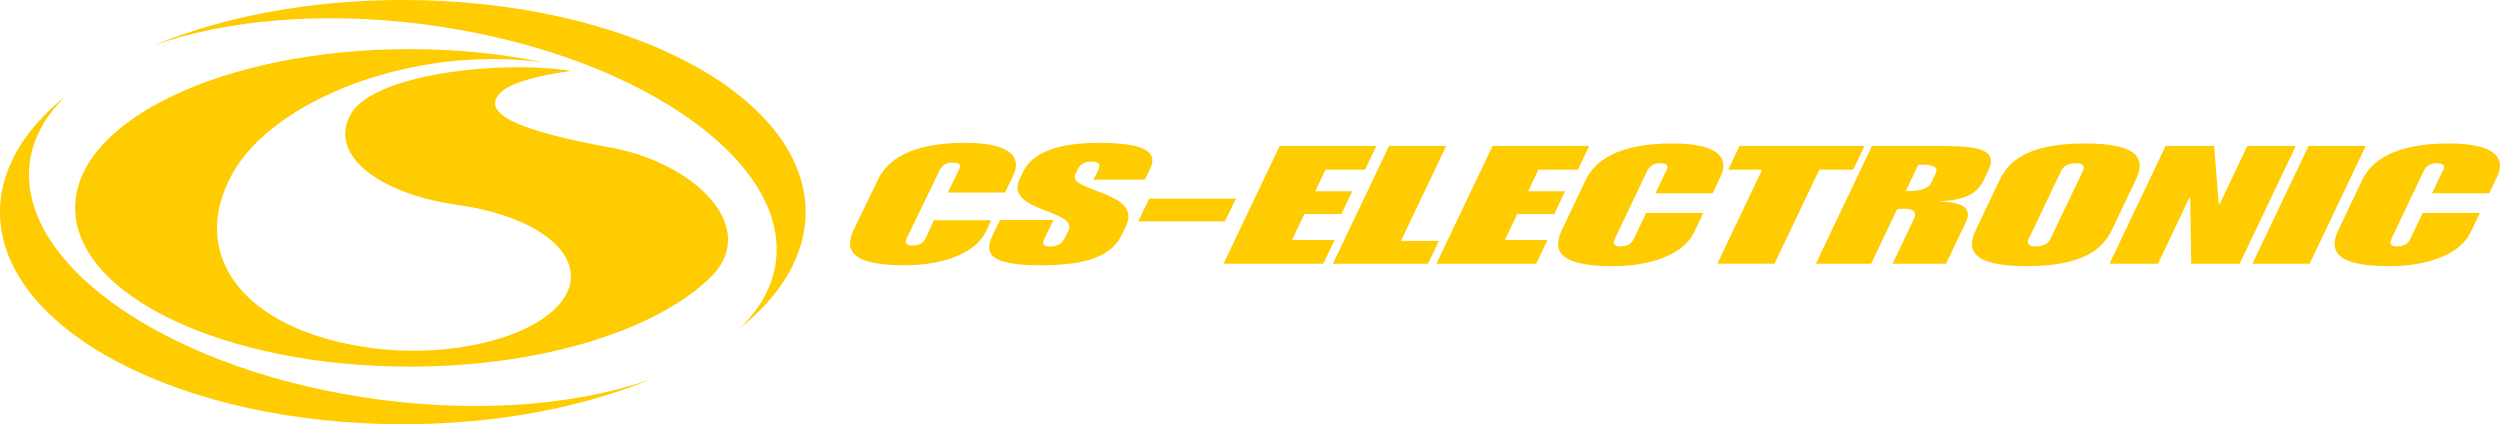
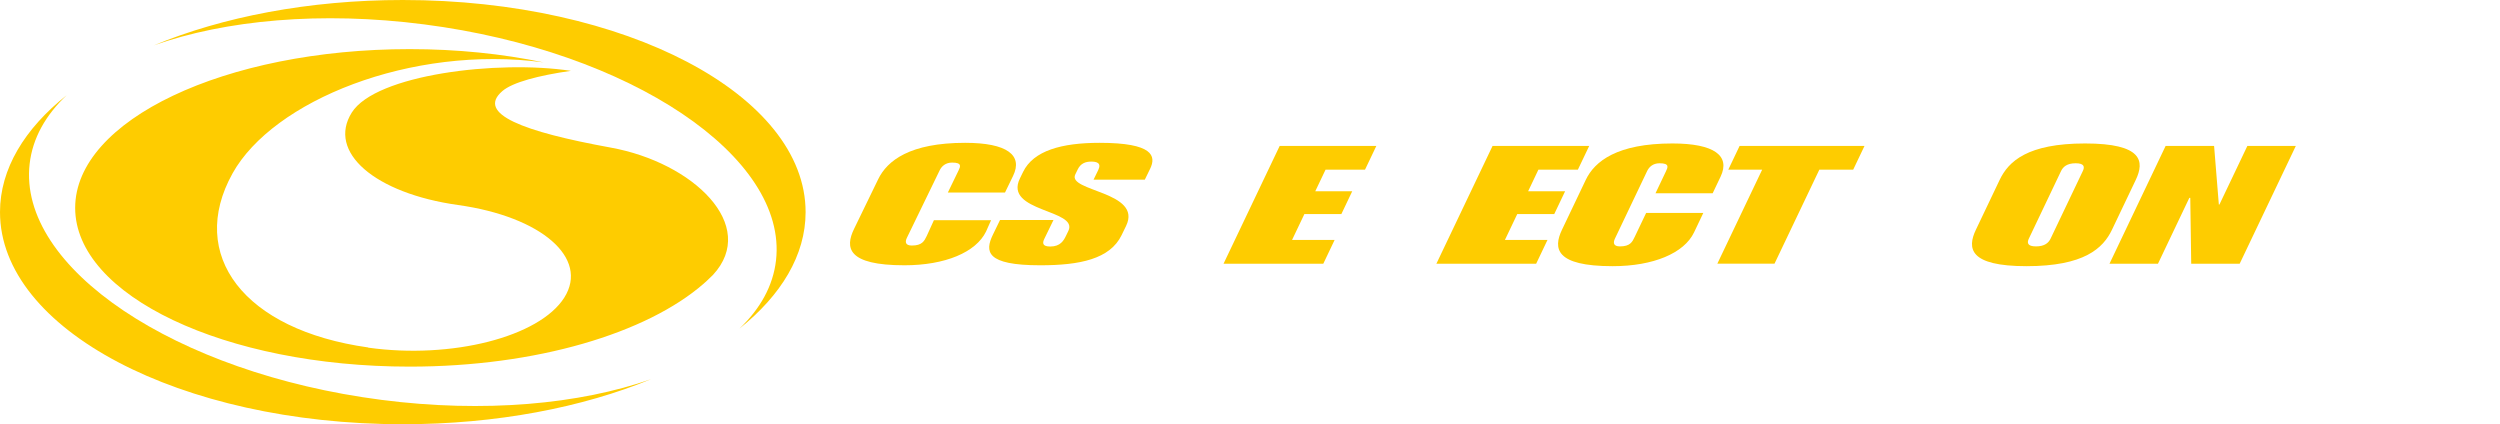
<svg xmlns="http://www.w3.org/2000/svg" xml:space="preserve" id="svg10" width="270mm" height="173.167" style="clip-rule:evenodd;fill-rule:evenodd;image-rendering:optimizeQuality;shape-rendering:geometricPrecision;text-rendering:geometricPrecision" viewBox="0 0 26985.73 4579.3">
  <defs id="defs1">
    <style id="style1" type="text/css">.fil0{fill:#fecc00;fill-rule:nonzero}</style>
  </defs>
  <g id="Ebene_x0020_1">
    <g id="_1914830642832">
      <path id="path1" d="M9479.5 1934.47c97.52-200.73 341.76-392.77 938.61-392.77 452.62 0 626.02 133.35 517.24 357.22l-87.17 179.55h-616.95l114.7-236.41c20.68-42.67 42.32-87.06-68.34-87.06-70.42 0-112.86 39.06-134.46 83.57l-353.84 728.48c-21.49 44.28-17.1 83.34 53.47 83.34 110.55 0 133.89-47.78 160.64-102.87l77.65-170.87h617.07l-54.51 122.75c-108.66 223.98-441.79 364.14-881.07 364.14-620.33 0-641.13-191.78-543.6-392.51l260.58-536.54z" class="fil0" />
      <path id="path2" d="M10794.63 2375.03h576.75l-99.25 204.34c-19.87 40.9-23.03 81.73 64.27 81.73 110.67 0 145.88-65.7 170.06-115.44l25.91-53.35c112.98-232.72-699.71-202.5-523.62-565.02l34.52-71.03c112.17-230.95 417.61-314.51 826.75-314.51 576.79 0 611.66 142.26 545.27 279.07l-57.89 118.93h-553.38l51-104.86c38.71-79.84-23.02-90.52-76.72-90.52-60.31 0-113.55 19.53-144.57 83.57l-26.76 55.08c-89.71 184.7 729.39 182.93 548.19 556.07l-48.35 99.49c-125.2 257.58-449.59 325.01-878.85 325.01-586.9 0-598.15-149.26-510.17-330.36l76.84-158.18z" class="fil0" />
-       <path id="polygon2" d="M13222.05 2389.33h-935.54l119.01-245.25h935.69z" class="fil0" />
      <path id="polygon3" d="M14734.34 1831.68h-426.11l-111.01 233.25h398.93l-116.94 245.63h-399.16l-133.19 279.53h459.47l-122.15 256.44h-1076.82l605.92-1271.28h1043.33z" class="fil0" />
-       <path id="polygon4" d="M15122.38 2600.67h409.27l-117.16 245.86h-1026.46l606.04-1271.28h617.22z" class="fil0" />
      <path id="polygon5" d="M17031.98 1831.68h-426.1l-111.01 233.25h399.16l-117.05 245.63h-399.16l-133.31 279.53h459.47l-122.16 256.44h-1076.93l606.2-1271.28h1043.32z" class="fil0" />
      <path id="path5" d="M17117.01 1942c95.76-201.07 338.35-393.43 935.47-393.43 452.82 0 627.3 133.54 520.25 357.76l-85.64 179.82h-617.11l112.75-236.78c20.45-42.75 41.74-87.02-68.92-87.02-70.54 0-112.63 39.05-133.89 83.57l-348.03 730.04c-21.03 44.44-16.38 83.72 54.04 83.72 110.78 0 133.69-48.12 159.95-103.36l123.08-258.01h617.11l-99.95 210.04c-106.94 224.21-439.06 364.83-878.42 364.83-620.57 0-643.1-192.35-547.11-393.54l256.42-537.62z" class="fil0" />
      <path id="polygon6" d="M18777.64 1575.25h1348.42l-122.27 256.43h-365.45l-483.88 1014.73h-617.11l483.8-1014.73h-365.55z" class="fil0" />
-       <path id="path6" d="M20206.67 1575.25h680.99c395.55 0 695.1 12.45 577.94 258.16l-54.39 114.13c-66.16 138.69-203.31 215.3-469.16 224.21l-1.73 3.62c270.85 8.84 346.04 83.57 278.03 225.95l-212.22 445.2h-576.79l229.79-482.62c28.82-60.46 19.07-110.43-108.44-110.43-30.09 0-47.77 2.11-72.88 5.46l-279.99 587.59h-597.11l605.96-1271.28zm365.45 486.11h46.94c83.8 0 192.04-16.07 226.79-89.06l50.08-105.06c34.87-72.87-58.12-89.02-142.03-89.02h-46.97l-134.81 283.15z" class="fil0" />
      <path id="path7" d="M21584.84 1942c95.87-201.07 301.48-393.43 922.08-393.43 620.69 0 643.02 192.36 547.11 393.43l-256.54 537.62c-95.75 201.19-301.25 393.54-921.97 393.54-620.56 0-642.9-192.35-546.99-393.54zm315.08 633.95c-21.14 44.44-16.25 83.72 77.42 83.72 94.03 0 136-39.28 157.26-83.72l348.15-730.04c21.26-44.52 16.38-83.57-77.53-83.57s-136.12 39.05-157.38 83.57z" class="fil0" />
      <path id="polygon7" d="M23950.79 2207.46h6.62l301.29-632.21h523.15l-606.03 1271.28h-523.16l-10.12-710.56h-10.26l-338.45 710.56h-523.29l605.81-1271.28h523.28z" class="fil0" />
-       <path id="polygon8" d="M24930.81 2846.53h-617.22l605.92-1271.28h617.1z" class="fil0" />
-       <path id="path8" d="M25499.25 1942c95.91-201.07 338.61-393.43 935.58-393.43 452.86 0 627.34 133.54 520.4 357.76l-85.44 179.82h-617.41l112.97-236.78c20.56-42.75 41.48-87.02-69.15-87.02-70.46 0-112.63 39.05-133.92 83.57l-347.89 730.04c-21.25 44.44-16.6 83.72 54.05 83.72 110.66 0 133.54-48.12 159.95-103.36l122.97-258.01h617.22l-100.33 210.04c-106.59 224.21-438.79 364.83-878.15 364.83-620.57 0-643.02-192.35-547.23-393.54l256.39-537.62z" class="fil0" />
      <path id="path9" d="M4116 4316.14C1891.26 4028.23 191.66 2887.77 319.89 1768.65c31.71-276.88 172.37-526.32 399.58-740.77C264.89 1389.71 0 1823.38 0 2289.61 0 3554.23 1946.69 4579.3 4348.01 4579.3c1011.12 0 1941.69-181.78 2680.23-486.64-770.52 271.15-1801.86 367.18-2912.25 223.48zM4348.02 0C3333.03 0 2399.44 183.2 1659.6 489.95c771.44-273.5 1806.31-370.67 2920.75-226.45 2224.84 287.69 3924.33 1428.3 3796.14 2547.54-31.52 274.88-170.52 522.81-394.96 736.23 451.43-360.91 714.35-793.08 714.35-1257.67C8695.88 1024.98 6749.31-.01 4348.03-.01Z" class="fil0" />
      <path id="path10" d="M6593.61 1593.36c-947.42-172.29-1456.2-365.33-1170.94-610.27 110.09-94.6 389.97-168.4 739.62-218.37-789.24-120.09-2106.99 40.9-2364.8 449.7-268.16 425.07 245.36 872.12 1147.11 998.58 901.63 126.46 1415.03 573.48 1146.99 998.66-268.16 425.1-1216.38 667.19-2118.02 540.84l1.16-1.96c-1344.62-188.55-1954.27-998.93-1464.67-1878.93C2945.7 1088.52 4434.76 481.79 5866.22 673.1c-442.29-91.72-930.59-142.84-1443.99-142.84-1994.24 0-3610.85 767.25-3610.85 1713.75 0 946.38 1616.62 1713.52 3610.85 1713.52 1368.53 0 2559.27-361.25 3171.57-893.95 4.42-4.31 9.53-8.96 15.1-13.72 3.97-3.23 7.58-6.5 11.53-9.76 26.26-23.83 51.47-48 75.65-72.53 494.83-535.01-214.34-1212.89-1102.49-1374.21z" class="fil0" />
    </g>
  </g>
</svg>